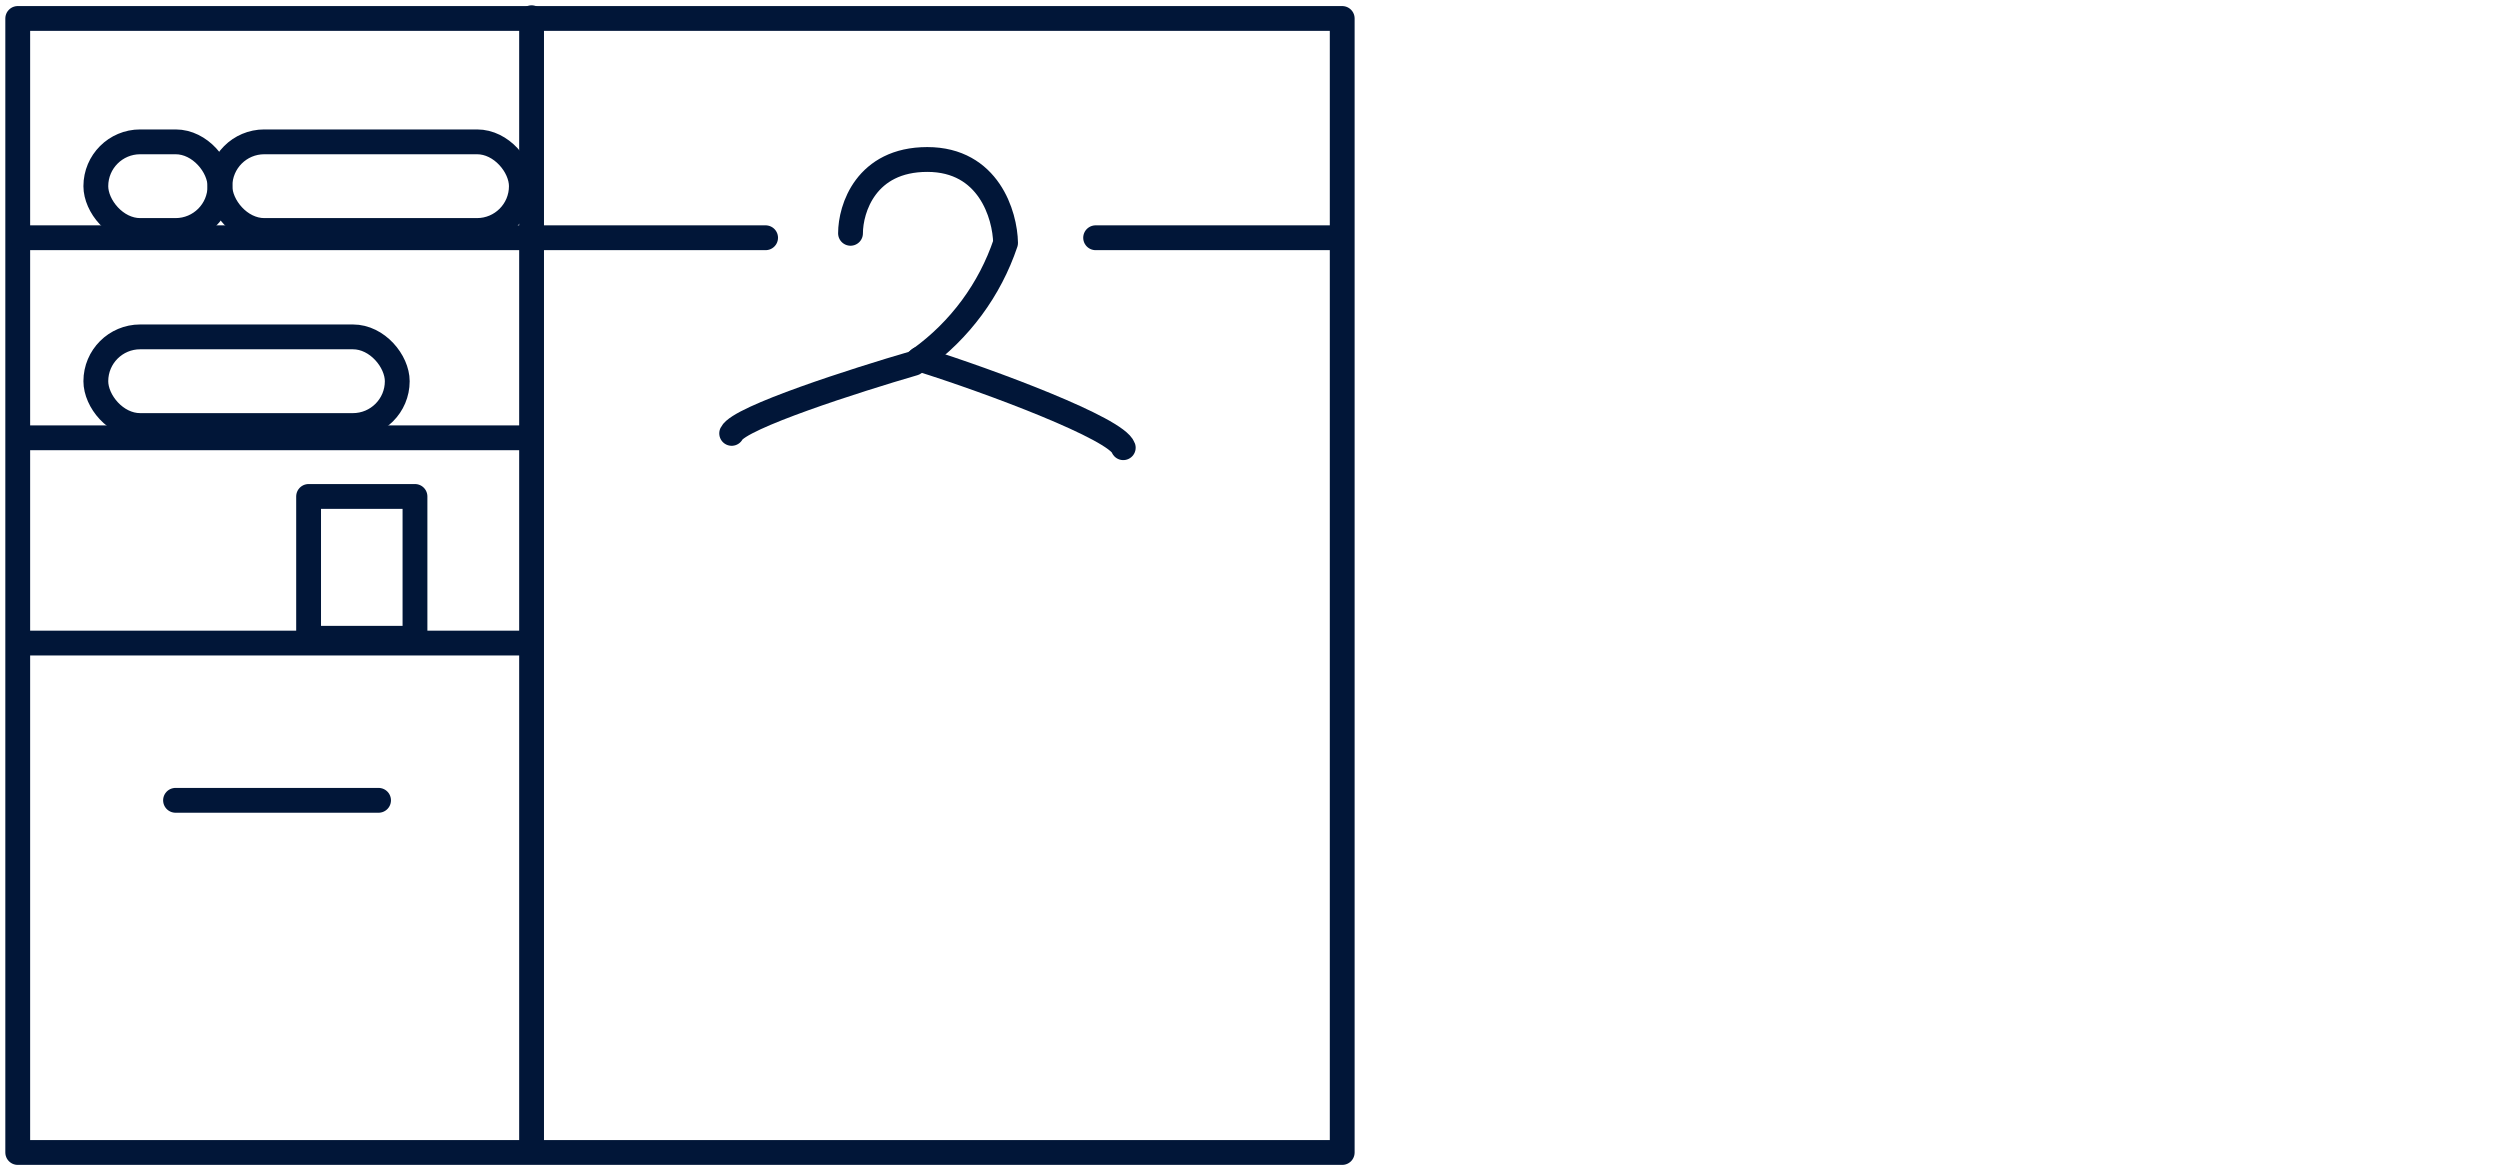
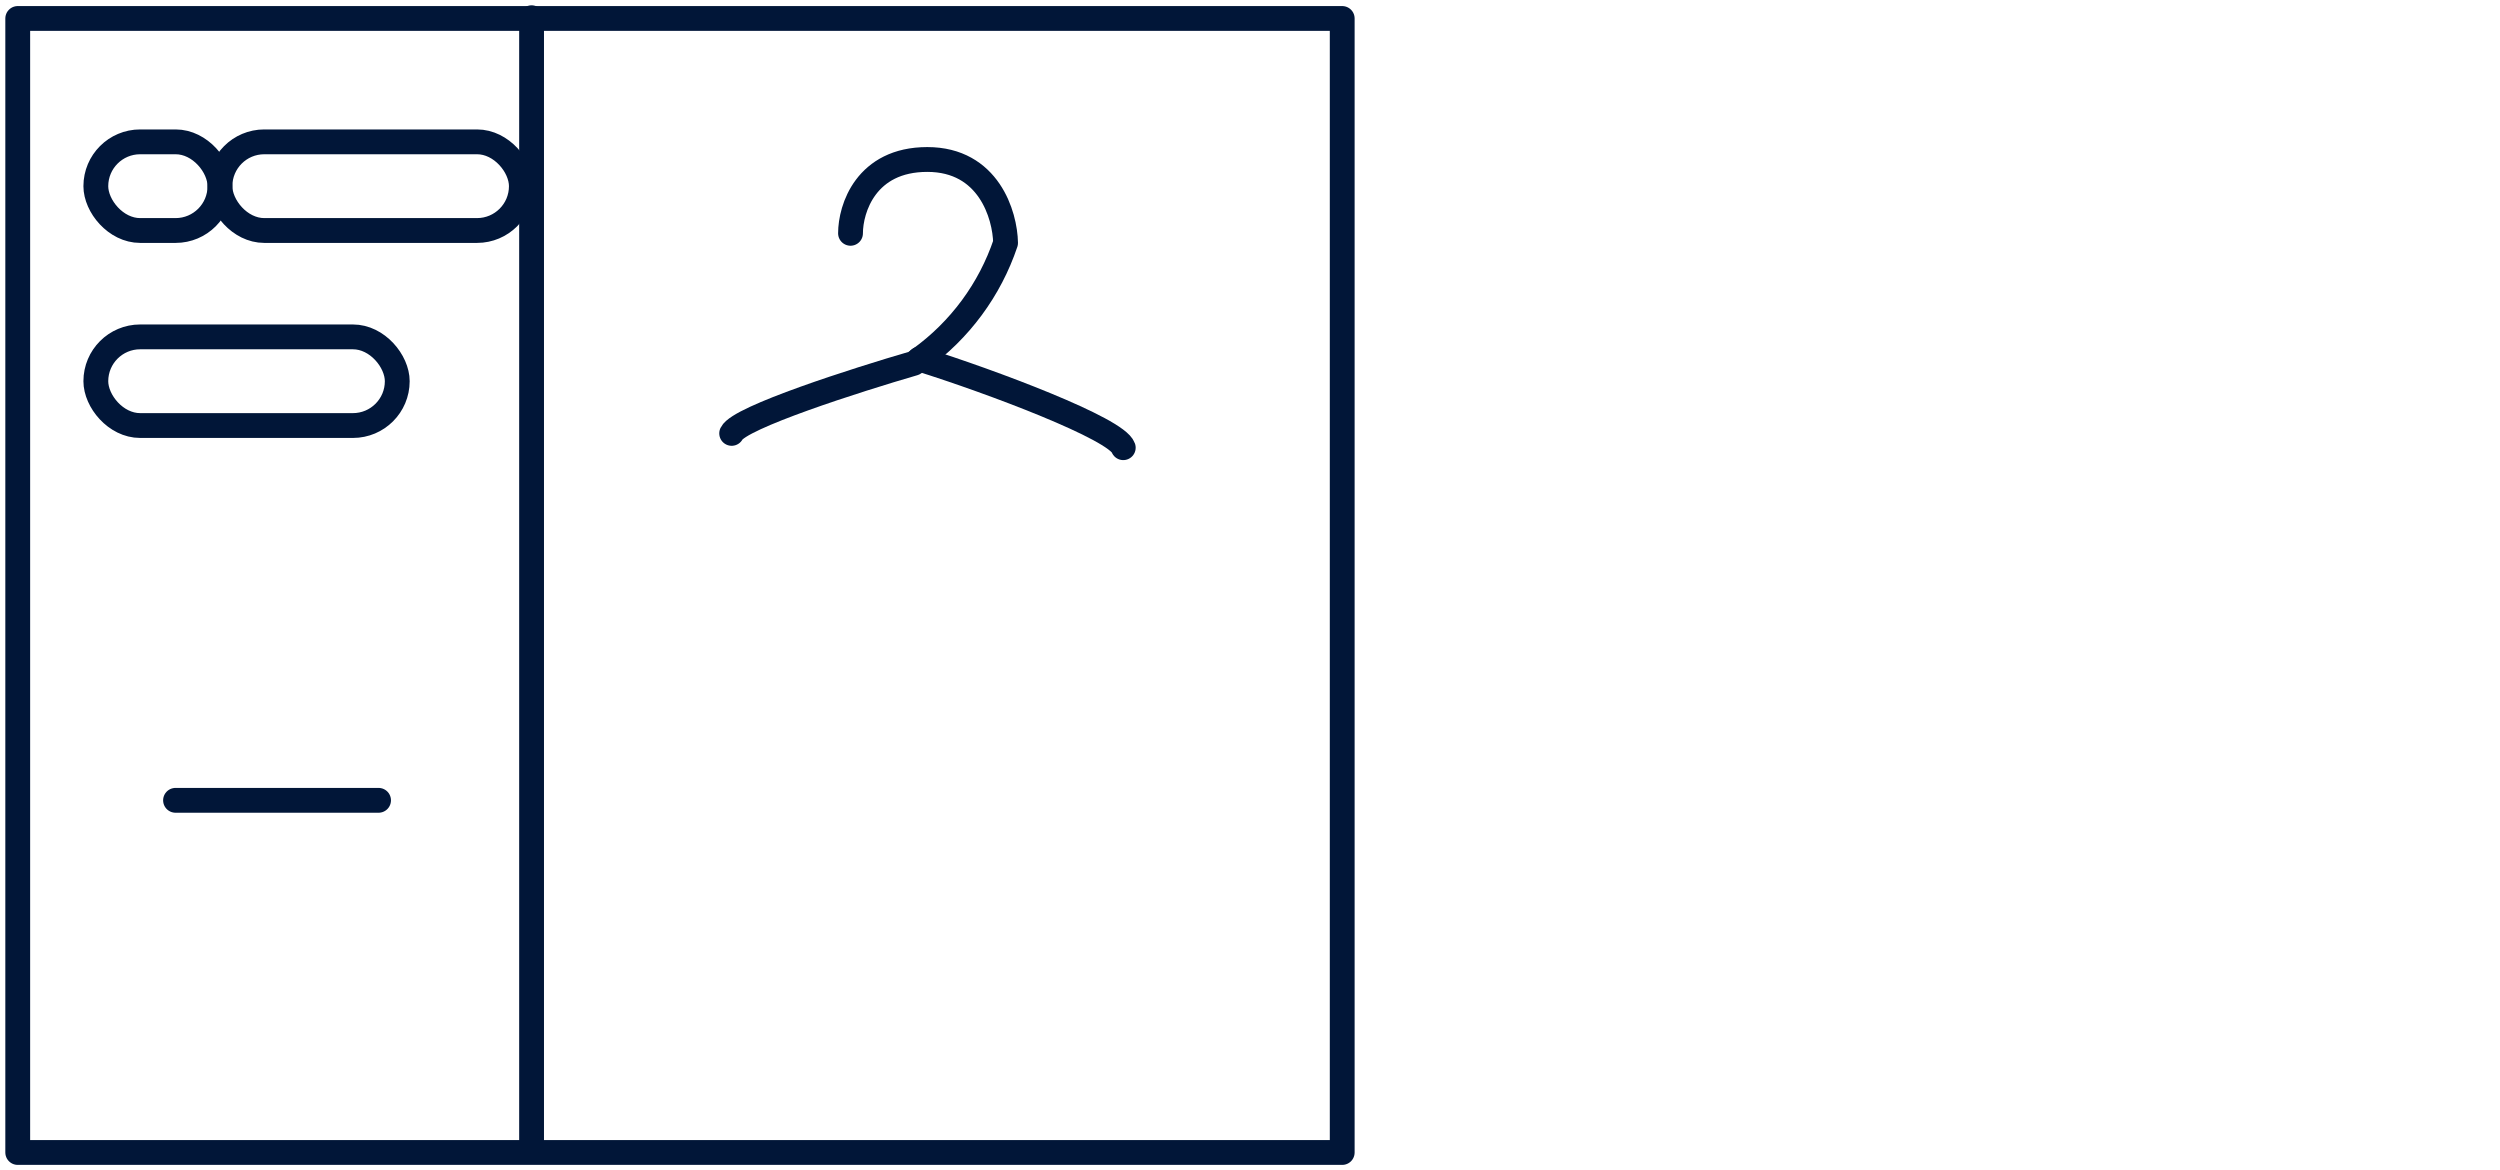
<svg xmlns="http://www.w3.org/2000/svg" width="141" height="66" viewBox="0 0 141 66" fill="none">
  <rect x="1" y="1.042" width="74.701" height="63.958" stroke="#011638" stroke-width="1.4" stroke-linecap="round" stroke-linejoin="round" />
  <path d="M29.981 1V64.417" stroke="#011638" stroke-width="1.4" stroke-linecap="round" stroke-linejoin="round" />
-   <path d="M1.291 13.409H43.18M75.618 13.409H61.793M1.291 24.693H29.606M1.291 36.269H29.606" stroke="#011638" stroke-width="1.4" stroke-linecap="round" stroke-linejoin="round" />
  <path d="M47.969 13.159C47.969 11.771 48.836 8.995 52.3 8.995C55.764 8.995 56.686 12.132 56.714 13.7V13.7C55.828 16.334 54.139 18.623 51.884 20.247L51.55 20.487C48.303 21.431 41.699 23.544 41.266 24.443M9.9 45.138H21.351" stroke="#011638" stroke-width="1.4" stroke-linecap="round" stroke-linejoin="round" />
  <path d="M51.852 20.25C55.932 21.527 62.985 24.184 63.352 25.25" stroke="#011638" stroke-width="1.4" stroke-linecap="round" stroke-linejoin="round" />
  <rect x="12.405" y="8" width="17" height="5" rx="2.5" stroke="#011638" stroke-width="1.4" stroke-linecap="round" stroke-linejoin="round" />
  <rect x="5.405" y="19" width="17" height="5" rx="2.5" stroke="#011638" stroke-width="1.4" stroke-linecap="round" stroke-linejoin="round" />
  <rect x="5.405" y="8" width="7" height="5" rx="2.5" stroke="#011638" stroke-width="1.4" stroke-linecap="round" stroke-linejoin="round" />
-   <rect x="17.405" y="28" width="6" height="8" stroke="#011638" stroke-width="1.4" stroke-linecap="round" stroke-linejoin="round" />
</svg>